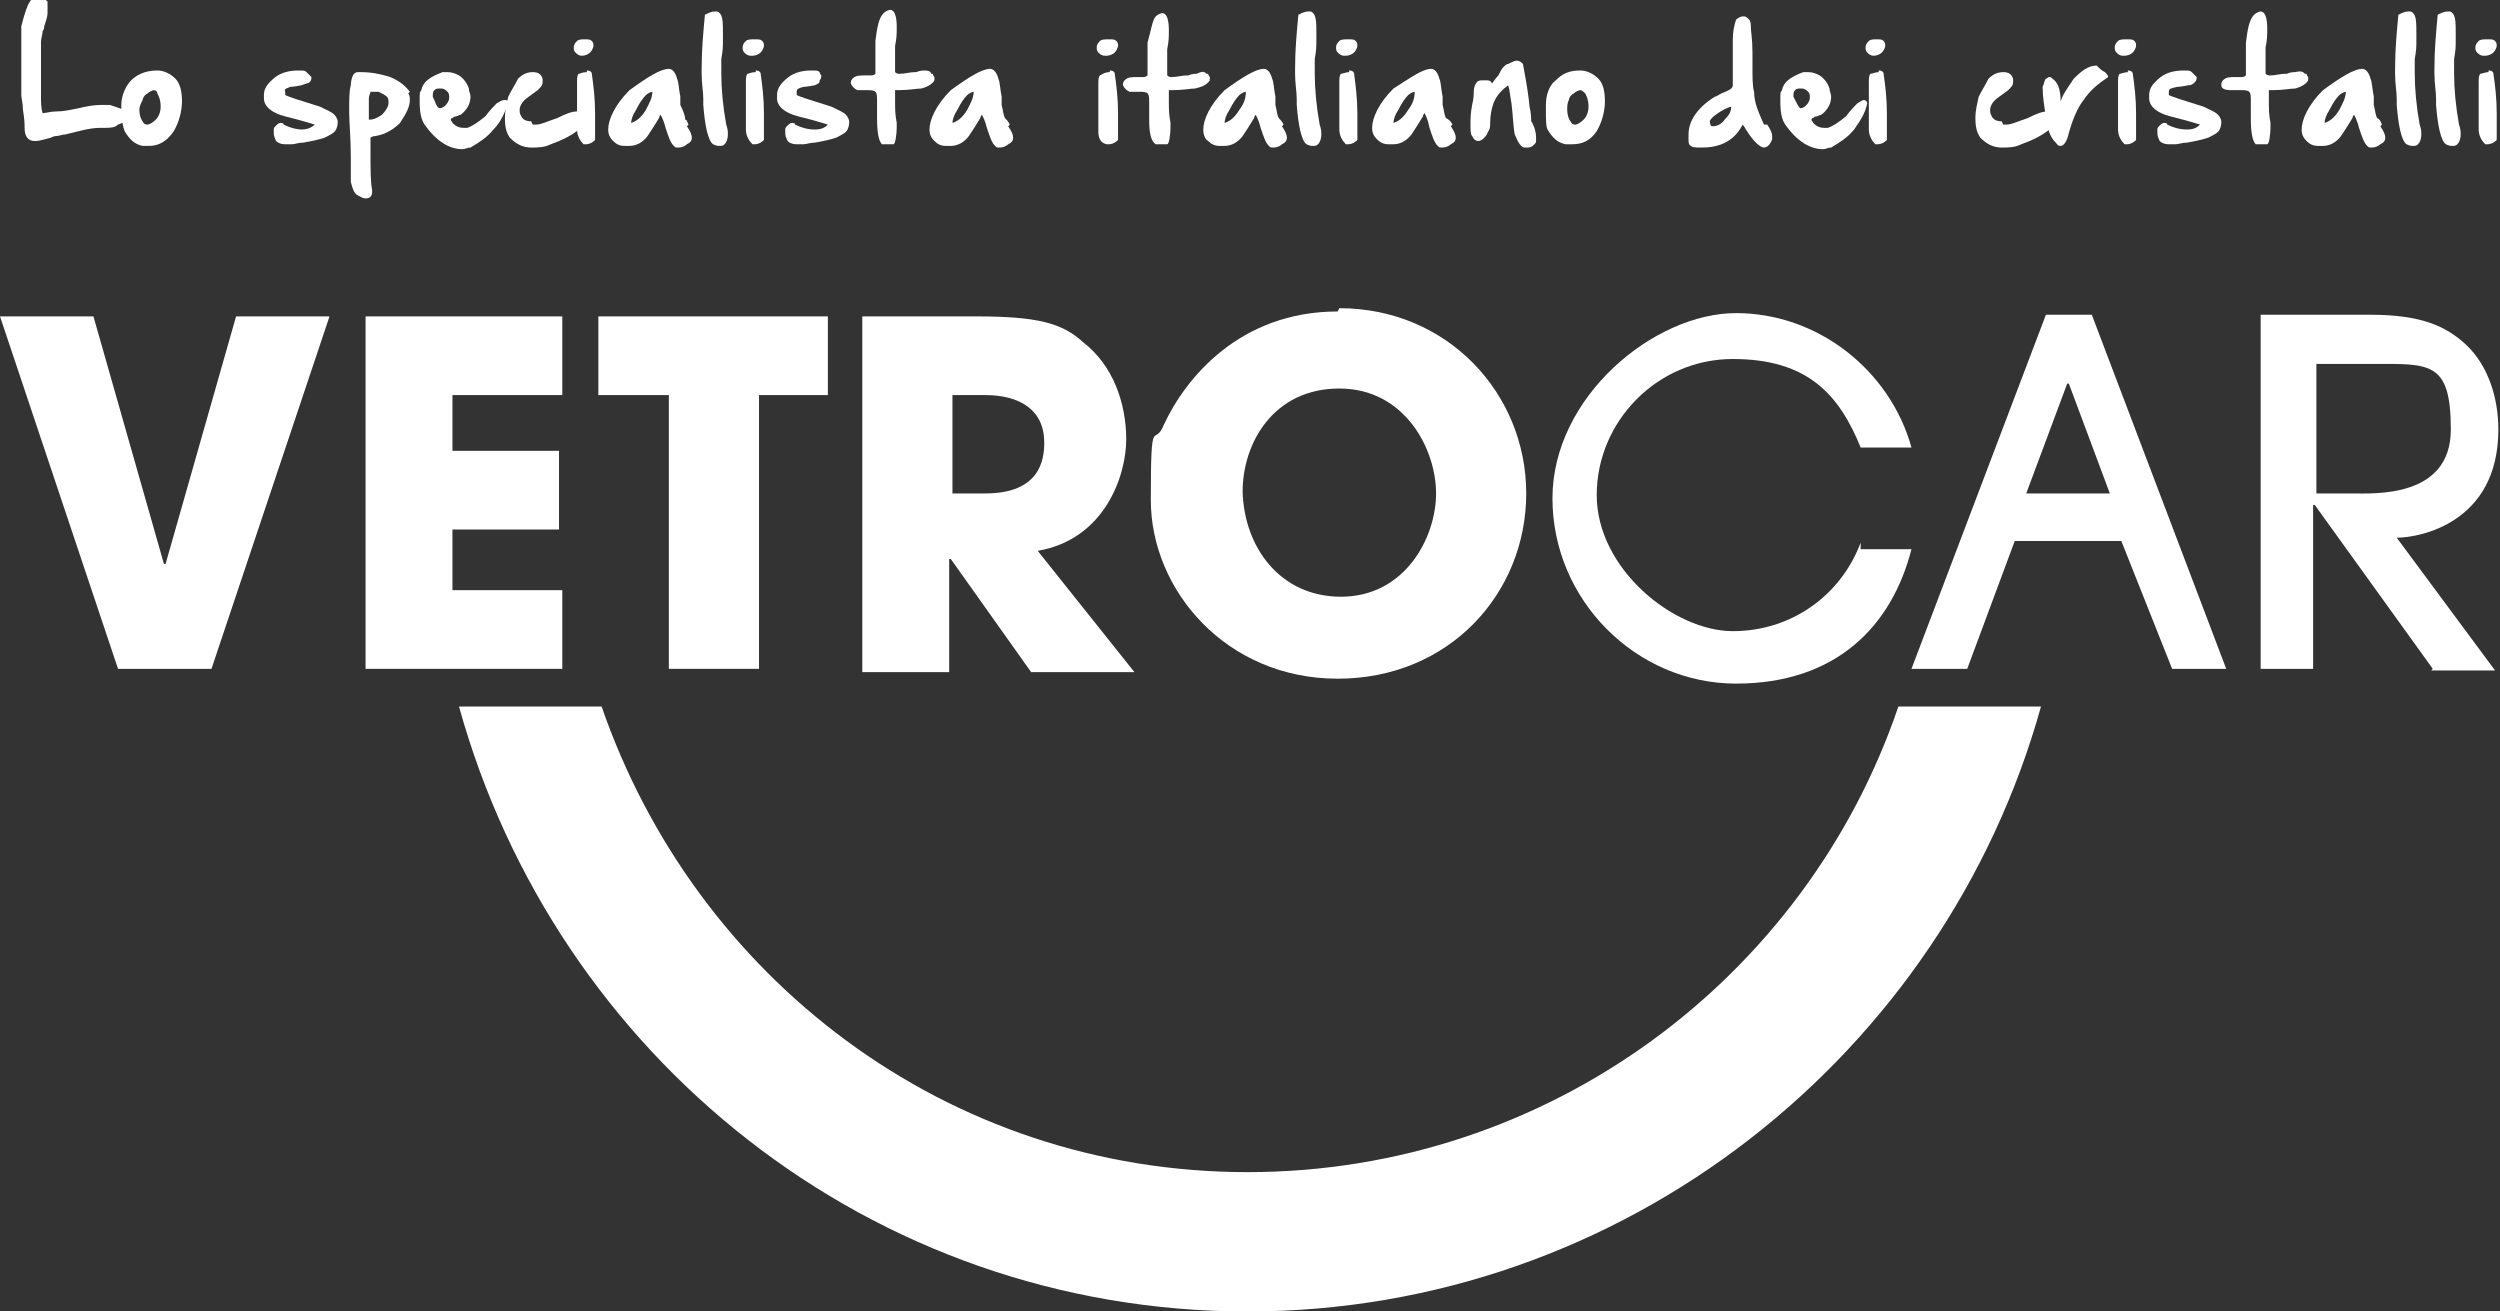
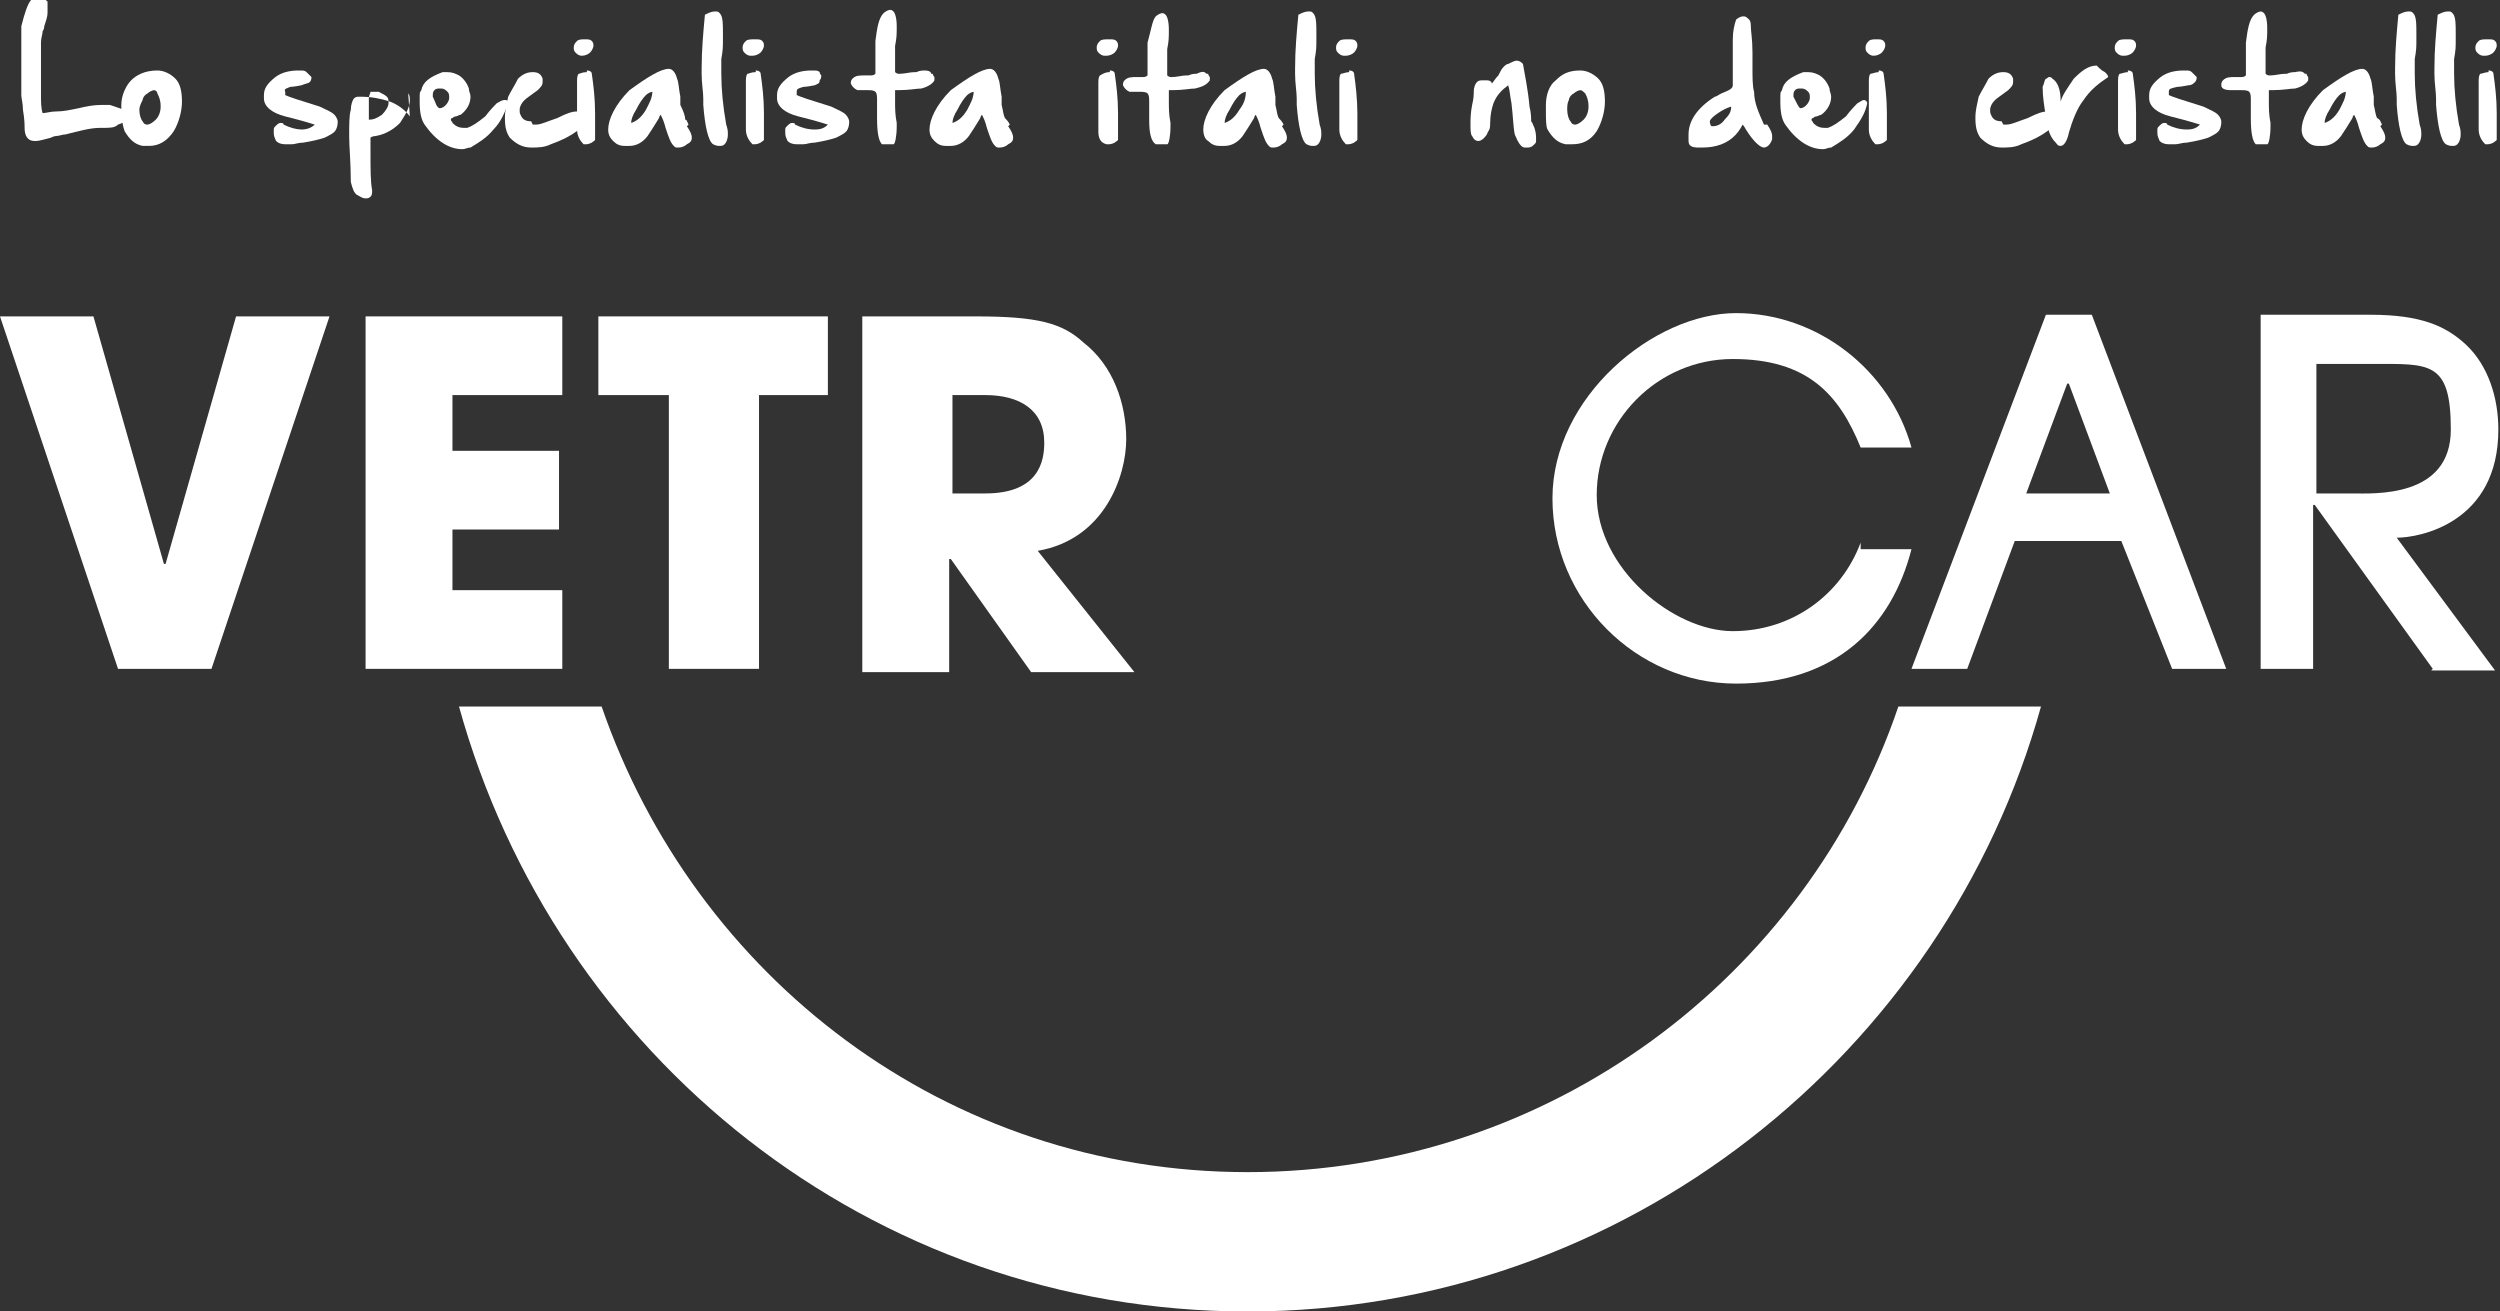
<svg xmlns="http://www.w3.org/2000/svg" version="1.1" viewBox="0 0 152.5 80">
  <rect x="0" y="0" width="152.5" height="80" fill="#333333" stroke="none" />
  <defs>
    <style>
      .cls-1 {
        fill: #fff;
      }
    </style>
  </defs>
  <g>
    <g id="Livello_1">
      <g>
        <g>
          <path class="cls-1" d="M132.5,40.8l-3.1-7.8h-6.5l-2.9,7.8h-3.4l8.2-21.6h2.8l8.2,21.6h-3.4ZM128.7,30.1l-2.5-6.7h-.1l-2.5,6.7h5.2Z" />
          <path class="cls-1" d="M113.5,33.1c-1.2,3.2-4.2,5.4-7.8,5.4s-8.3-3.8-8.3-8.3,3.7-8.3,8.3-8.3,6.5,2.2,7.8,5.4h3.1c-1.3-4.7-5.7-8.2-10.7-8.2s-11.2,5.1-11.2,11.3,5.1,11.3,11.2,11.3,9.5-3.5,10.7-8.2h-3.1v-.2Z" />
          <polygon class="cls-1" points="5.7 19.3 10 34.4 10.1 34.4 14.4 19.3 20.1 19.3 12.9 40.8 7.2 40.8 0 19.3 5.7 19.3" />
          <polygon class="cls-1" points="22.3 19.3 34.3 19.3 34.3 24.1 27.6 24.1 27.6 27.5 34.1 27.5 34.1 32.3 27.6 32.3 27.6 36 34.3 36 34.3 40.8 22.3 40.8 22.3 19.3" />
          <polygon class="cls-1" points="40.8 24.1 36.5 24.1 36.5 19.3 50.5 19.3 50.5 24.1 46.3 24.1 46.3 40.8 40.8 40.8 40.8 24.1" />
          <path class="cls-1" d="M52.7,19.3h6.8c3.8,0,5.3.4,6.6,1.6,1.8,1.4,2.6,3.7,2.6,5.9s-1.3,6.1-5.4,6.8l5.9,7.4h-6.3l-4.9-6.9h-.1v6.9h-5.3s0-21.7,0-21.7ZM58.1,30.1h2c3.3,0,3.6-2,3.6-3.1,0-2-1.5-2.9-3.6-2.9h-2v6Z" />
-           <path class="cls-1" d="M81.7,18.8c6.6,0,11.4,5.2,11.4,11.3s-4.7,11.3-11.5,11.3-11.4-5.4-11.4-10.9.2-3.1.8-4.6c1.3-2.8,4.6-6.9,10.6-6.9M81.8,36.4c3.9,0,5.8-3.6,5.8-6.3s-1.9-6.4-5.9-6.4-5.9,3.3-5.9,6.3c.1,3.4,2.3,6.4,6,6.4" />
          <path class="cls-1" d="M148.4,40.8l-7.2-10h-.1v10h-3.2v-21.6h6.7c3.1,0,4.6.7,5.8,1.8,1.4,1.3,2,3.3,2,5.2,0,5.7-4.8,6.6-6.2,6.6l6,8.1h-3.9ZM141.3,30.1h2.2c1.3,0,6,.3,6-3.9s-1.3-4-4.8-4h-3.4v7.9Z" />
        </g>
        <path class="cls-1" d="M115.8,43.1c-5.6,16.5-21.3,28.4-39.7,28.4s-33.7-11.9-39.4-28.4h-8.7c5.9,21.3,25.1,36.9,48.1,36.9s42.5-15.7,48.4-36.9h-8.7Z" />
        <g>
          <path class="cls-1" d="M7.6,6.9c.1.1.1.2.1.2h0c0,.3-.2.4-.5.5-.2.2-.5.2-.9.2h-.2c-.6,0-1.3.2-2.1.4-.2,0-.4.1-.6.1,0,0-.1,0-.3.1-.4.1-.7.2-.9.2h-.1c-.4,0-.6-.3-.6-.8h0c0-.2,0-.5-.1-1.1,0-.4-.1-.7-.1-.9v-2.9h0v-1.3c.2-.8.4-1.4.6-1.6s.2-.1.4-.1h.2c.2,0,.3.1.4.2v.7c0,.2-.1.5-.2.8,0,.2-.1.3-.1.3,0,.2-.1.4-.1.7v3.2c0,.4,0,.8.1,1.1.2,0,.5-.1.8-.1.5,0,.9-.1,1.4-.2.4-.1.9-.2,1.4-.2h.5c.6.2.9.3,1.1.4" />
          <path class="cls-1" d="M9.6,4.3c.4,0,.8.2,1.1.5.3.3.4.8.4,1.4s-.2,1.3-.5,1.8c-.4.6-.9.9-1.5.9h-.4c-.5-.1-.8-.4-1.1-.9-.1-.3-.2-.7-.2-1.3v-.3c0-.6.3-1.2.6-1.5s.8-.6,1.6-.6h0ZM8.7,6.1c-.1.2-.2.4-.2.6h0c0,.3.1.6.2.7.1.2.2.2.3.2s.3-.1.5-.3.3-.5.3-.8h0c0-.4-.1-.6-.2-.8,0-.1-.1-.2-.2-.2s-.3.1-.4.2c-.2.1-.3.3-.3.4" />
          <path class="cls-1" d="M17.4,5.8h0c.2.1.8.3,2.1.7.4.2.7.3.9.5.1.1.2.3.2.4s0,.3-.1.5-.3.3-.7.5c-.3.1-.7.2-1.3.3-.3,0-.5.1-.7.1h-.4c-.4,0-.6-.2-.6-.3-.1-.2-.1-.3-.1-.5s0-.2.1-.3.2-.2.3-.2.2,0,.2.1c.4.2.8.3,1.1.3.3,0,.6-.1.8-.3,0,0-.6-.2-1.8-.5-.8-.2-1.3-.6-1.3-1.1v-.2c0-.4.2-.7.7-1.1.4-.3.9-.4,1.4-.4h.1c.2,0,.3,0,.4.1s.2.2.3.3h0q0,.2-.1.3c-.1.1-.3.1-.5.2-.5.1-.7.1-.7.1-.2.1-.4.1-.3.3-.1,0,0,0,0,0" />
-           <path class="cls-1" d="M24.9,5.7c.1.1.1.3.1.4,0,.4-.2.8-.6,1.4-.4.4-.9.7-1.5.8-.2,0-.3.1-.3.1v.8h0c0,1.1,0,1.9.1,2.4h0c0,.2,0,.3-.1.4s-.2.1-.3.1c-.2,0-.3-.1-.5-.2-.2-.1-.3-.4-.4-.8v-1.5c0-1.2-.1-2.1-.1-2.8s0-1.3.1-1.6c0-.3.1-.6.2-.7s.2-.1.3-.1h.1c.6,0,1.2.1,1.8.3.5.2.9.5,1.2.9M22.5,7.3h0c.3,0,.5-.1.8-.3.2-.2.4-.5.4-.7h0c0-.2,0-.3-.1-.4-.1-.1-.3-.2-.5-.3h-.5c0,.1-.1.2-.1.4v.7c0,.3,0,.4,0,.6" />
+           <path class="cls-1" d="M24.9,5.7c.1.1.1.3.1.4,0,.4-.2.8-.6,1.4-.4.4-.9.7-1.5.8-.2,0-.3.1-.3.1v.8h0c0,1.1,0,1.9.1,2.4h0c0,.2,0,.3-.1.4s-.2.1-.3.1c-.2,0-.3-.1-.5-.2-.2-.1-.3-.4-.4-.8c0-1.2-.1-2.1-.1-2.8s0-1.3.1-1.6c0-.3.1-.6.2-.7s.2-.1.3-.1h.1c.6,0,1.2.1,1.8.3.5.2.9.5,1.2.9M22.5,7.3h0c.3,0,.5-.1.8-.3.2-.2.4-.5.4-.7h0c0-.2,0-.3-.1-.4-.1-.1-.3-.2-.5-.3h-.5c0,.1-.1.2-.1.4v.7c0,.3,0,.4,0,.6" />
          <path class="cls-1" d="M30.3,6.3c.2-.1.3-.2.5-.2s.2.1.2.2c-.2.5-.4,1.1-.9,1.6-.4.5-.9.8-1.4,1.1-.2,0-.3.1-.5.1-.8,0-1.6-.5-2.3-1.5-.2-.3-.3-.7-.3-1.4s0-.5.1-.7c.1-.5.5-.8,1.3-1.1h.3c.3,0,.5.1.7.2.3.2.5.5.6.8,0,.2.1.3.1.5,0,.4-.2.8-.6,1.1-.1,0-.2.1-.3.1s-.2.1-.2.1c-.1,0-.1.1-.1.1h0c0,.1.1.1.1.2.2.2.4.3.7.3h.2c.3-.1.6-.3,1.1-.7.3-.4.6-.7.7-.8M26.8,6.6c.2,0,.3-.1.4-.2.1-.1.2-.3.2-.4h0c0-.2,0-.3-.1-.4-.1-.1-.2-.2-.4-.2h-.1c-.1,0-.2,0-.3.1-.1.1-.1.2-.1.4.2.4.2.6.4.7" />
          <path class="cls-1" d="M32.5,7.6h.2c.3,0,.7-.2,1.3-.4.6-.3.9-.4,1.2-.4h.2c.2,0,.4.1.4.4-.1.5-.8,1.1-2.2,1.6-.4.2-.8.2-1.2.2-.5,0-.9-.2-1.3-.6-.2-.3-.3-.6-.3-1.2h0c0-.5.1-.8.2-1.3.2-.4.4-.7.6-1.1.3-.3.6-.4.9-.4h0c.3,0,.5.1.6.4v.2c0,.2-.1.3-.3.5-.4.3-.7.5-.8.6-.2.2-.3.4-.3.6s0,.2.1.4c.1.2.3.3.6.3" />
          <path class="cls-1" d="M35.5,3.4c-.2,0-.3-.1-.4-.2-.1-.1-.1-.2-.1-.3h0c0-.2.1-.3.2-.4.1-.1.3-.1.4-.1h.1c.2,0,.3,0,.4.1.1.1.1.2.1.3s-.1.3-.2.4c-.1.1-.3.2-.5.2q.1,0,0,0M35.8,4.3c.2,0,.3.1.3.2.1.7.2,1.5.2,2.4v1.6c0,.1-.1.1-.2.2-.2.1-.3.1-.4.1h-.1c-.2-.2-.4-.5-.4-.9v-2.9h0c0-.2,0-.4.1-.5.1,0,.2-.1.5-.1" />
          <path class="cls-1" d="M41.9,7.7c.2.3.3.5.3.7s-.1.3-.3.4c-.1.1-.3.2-.5.2s-.2,0-.3-.1c-.2-.2-.3-.5-.5-1.1-.1-.4-.2-.6-.3-.8,0,0-.1.1-.1.2-.3.5-.5.8-.7,1.1-.3.4-.7.6-1.1.6h-.3c-.3,0-.5-.1-.7-.3s-.3-.4-.3-.7c0-.6.4-1.5,1.3-2.4,1.1-.8,1.9-1.3,2.4-1.3h0c.2,0,.4.2.5.6.1.2.1.6.2,1.1v.5c.2.4.3.7.3.9.1,0,.1.1.2.3M39.8,5.6h0c-.1,0-.3.1-.4.2-.2.2-.4.5-.6.9-.2.3-.3.6-.3.8.3-.1.6-.3.9-.8.2-.4.4-.7.4-1.2" />
          <path class="cls-1" d="M44.4,8.2c0,.3-.1.5-.2.6-.1.1-.2.1-.3.1s-.2,0-.4-.1c-.3-.2-.5-1.1-.6-2.4v-.4c0-.4-.1-.9-.1-1.5v-.3c0-1.2.1-2.2.2-3.3h0c.2-.1.4-.2.6-.2s.2,0,.3.1c.2.2.2.6.2,1.4s0,.8-.1,1.4v.9c0,.9.1,2,.3,3.1.1.3.1.4.1.6" />
          <path class="cls-1" d="M45.8,3.4c-.2,0-.3-.1-.4-.2-.1-.1-.1-.2-.1-.3h0c0-.2.1-.3.2-.4.1-.1.3-.1.5-.1h.1c.2,0,.3,0,.4.1.1.1.1.2.1.3s-.1.3-.2.4c-.1.1-.3.2-.5.2h-.1M46.1,4.3c.2,0,.3.1.3.2.1.7.2,1.5.2,2.4v1.6c0,.1-.1.1-.2.2-.2.1-.3.1-.4.1h-.1c-.2-.2-.4-.5-.4-.9v-2.9h0c0-.2,0-.4.1-.5.1,0,.2-.1.5-.1" />
          <path class="cls-1" d="M48.6,5.8h0c.2.1.8.3,2.1.7.4.2.7.3.9.5.1.1.2.3.2.4s0,.3-.1.5-.3.3-.7.5c-.3.1-.7.2-1.3.3-.3,0-.5.1-.7.1h-.4c-.4,0-.6-.2-.6-.3-.1-.2-.1-.3-.1-.5s0-.2.1-.3.2-.2.3-.2.2,0,.2.1c.4.2.8.3,1.2.3s.6-.1.8-.3c0,0-.6-.2-1.8-.5-.8-.2-1.3-.6-1.3-1.1v-.2c0-.4.2-.7.7-1.1.4-.3.9-.4,1.4-.4h.1c.2,0,.3,0,.4.1,0,0,0,.1.1.2h0q0,.2-.1.3c0,.2-.1.2-.3.3-.5.1-.7.1-.7.1-.3.1-.4.1-.4.3h0" />
          <path class="cls-1" d="M56.9,4.5c0,.1.1.2.1.2v.2c-.1.2-.4.4-.8.5-.3,0-.7.1-1.4.1h-.2v.7h0c0,.4,0,.8.1,1.3v.2c0,.6-.1,1.1-.2,1.1h-.7c-.2-.2-.3-.7-.3-1.6v-1.1c0-.2,0-.4-.1-.5s-.3-.1-.5-.1h-.6c-.2-.1-.3-.2-.4-.4h0c0-.1,0-.2.1-.3.2-.2.4-.2.8-.2h.3c.1,0,.2,0,.3-.1v-2c.1-.8.2-1.4.5-1.7.1-.1.3-.2.4-.2h0q.1,0,.2.1c.1.1.2.4.2.9s0,.7-.1,1.2v1.6s.1.1.2.1h.1c.3,0,.6-.1.9-.1h.1c.2-.1.4-.1.5-.1.3,0,.4.1.4.2" />
          <path class="cls-1" d="M61.5,7.7c.2.3.3.5.3.7s-.1.3-.3.4c-.1.1-.3.2-.5.2s-.2,0-.3-.1c-.2-.2-.3-.5-.5-1.1-.1-.4-.2-.6-.3-.8,0,0-.1.1-.1.2-.3.5-.5.8-.7,1.1-.3.4-.7.6-1.1.6h-.3c-.3,0-.5-.1-.7-.3s-.3-.4-.3-.7c0-.6.4-1.5,1.3-2.4,1.1-.8,1.9-1.3,2.4-1.3h0c.2,0,.4.2.5.6.1.2.1.6.2,1.1v.5c.1.4.1.6.2.8.1.1.2.2.3.4M59.4,5.6s-.1,0,0,0c-.1,0-.3.1-.4.2-.2.2-.4.5-.6.9-.2.3-.3.6-.3.8.3-.1.6-.3.9-.8.2-.4.4-.7.4-1.2" />
          <path class="cls-1" d="M67.4,3.4c-.2,0-.3-.1-.4-.2s-.1-.2-.1-.3h0c0-.2.1-.3.2-.4s.3-.1.5-.1h.1c.2,0,.3,0,.4.1s.1.2.1.3-.1.3-.2.4-.3.2-.5.2h-.1M67.7,4.3c.2,0,.3.1.3.2.1.7.2,1.5.2,2.4v1.6c0,.1-.1.1-.2.2-.2.1-.3.1-.4.1h-.1c-.4-.1-.5-.4-.5-.8v-2.9h0c0-.2,0-.4.1-.5.2-.1.3-.2.6-.2" />
          <path class="cls-1" d="M73.7,4.5c0,.1.1.2.1.2v.2c-.2.3-.5.4-.9.5-.3,0-.7.1-1.4.1h-.2v.7h0c0,.4,0,.8.1,1.3v.2c0,.6-.1,1.1-.2,1.1h-.7c-.3-.2-.4-.7-.4-1.5v-1.1c0-.2,0-.4-.1-.5s-.3-.1-.5-.1h-.6c-.2-.1-.3-.2-.4-.4h0c0-.1,0-.2.1-.3.2-.2.4-.2.8-.2h.3c.1,0,.2,0,.3-.1v-2c.2-.7.3-1.4.5-1.6.1-.1.3-.2.4-.2h0q.1,0,.2.1c.1.1.2.4.2.9s0,.7-.1,1.2v1.6s.1.1.2.1h.1c.3,0,.6-.1.9-.1h.1c.2-.1.4-.1.5-.1.4-.2.5-.1.6,0" />
          <path class="cls-1" d="M78.2,7.7c.2.3.3.5.3.7s-.1.3-.3.4c-.1.1-.3.2-.5.2s-.2,0-.3-.1c-.2-.2-.3-.5-.5-1.1-.1-.4-.2-.6-.3-.8,0,0-.1.1-.1.2-.3.5-.5.8-.7,1.1-.3.4-.7.6-1.1.6h-.3c-.3,0-.5-.1-.7-.3-.2-.1-.3-.4-.3-.7,0-.6.4-1.5,1.3-2.4,1.1-.8,1.9-1.3,2.4-1.3h0c.2,0,.4.2.5.6.1.2.1.6.2,1.1v.5c.1.4.1.6.2.8.1.1.2.2.3.4M76,5.6h0c-.1,0-.3.1-.4.2-.2.2-.4.5-.6.9-.2.3-.3.6-.3.8.3-.1.6-.3.9-.8.3-.4.4-.7.4-1.2" />
          <path class="cls-1" d="M80.6,8.2c0,.3-.1.5-.2.6s-.2.1-.3.1-.2,0-.4-.1c-.3-.2-.5-1.1-.6-2.4v-.4c0-.4-.1-.9-.1-1.5v-.3c0-1.2.1-2.2.2-3.3h0c.2-.1.4-.2.6-.2s.2,0,.3.1c.2.2.2.6.2,1.4s0,.8-.1,1.4v.9c0,.9.1,2,.3,3.1.1.3.1.4.1.6" />
          <path class="cls-1" d="M82,3.4c-.2,0-.3-.1-.4-.2s-.1-.2-.1-.3h0c0-.2.1-.3.2-.4s.3-.1.5-.1h.1c.2,0,.3,0,.4.1s.1.2.1.3-.1.3-.2.4-.3.2-.5.2h-.1M82.3,4.3c.2,0,.3.1.3.2.1.7.2,1.6.2,2.4v1.6c0,.1-.1.1-.2.2-.2.1-.3.1-.4.1h-.1c-.2-.2-.4-.5-.4-.9v-2.9h0c0-.2,0-.4.1-.5.1,0,.3-.1.5-.1" />
-           <path class="cls-1" d="M88.5,7.7c.2.3.3.5.3.7s-.1.3-.3.4c-.1.1-.3.2-.5.2s-.2,0-.3-.1c-.2-.2-.3-.5-.5-1.1-.1-.5-.2-.7-.3-.9,0,0-.1.1-.1.2-.3.5-.5.8-.7,1.1-.3.4-.7.6-1.1.6h-.3c-.3,0-.5-.1-.7-.3s-.3-.4-.3-.7c0-.6.4-1.5,1.3-2.4,1.1-.7,1.8-1.2,2.3-1.2h0c.2,0,.4.2.5.6.1.2.1.6.2,1.1v.5c.1.4.1.6.2.8.2.1.3.2.4.4M86.3,5.6h0c-.1,0-.3.1-.4.2-.2.2-.4.5-.6.9-.2.3-.3.6-.3.8.3-.1.6-.3.9-.8.3-.4.4-.7.4-1.2" />
          <path class="cls-1" d="M93.6,7.8c.1.3.1.5.1.7s0,.2-.1.3-.2.2-.4.2h-.2c-.2,0-.4-.3-.6-.8-.1-.5-.1-1.1-.2-1.9-.1-.5-.1-.8-.2-1.1-.4.3-.7.6-.9,1.1-.1.3-.2.7-.2,1.2s-.1.4-.2.7c-.2.3-.4.4-.5.4-.2,0-.3-.1-.4-.3-.1-.1-.1-.4-.1-.7s0-.7.1-1.2c.1-.4.1-.7.1-.8,0-.3.1-.5.2-.6s.2-.1.4-.1h.2c.2,0,.3.1.3.2.1-.1.2-.3.4-.5.1-.2.2-.4.3-.5.1-.1.2-.2.3-.2.2-.1.4-.2.5-.2.2,0,.3.1.4.2.1.6.3,1.5.4,2.6.1.4.1.7.1.9.1.1.1.2.2.4" />
          <path class="cls-1" d="M96.4,4.3c.4,0,.8.2,1.1.5.3.3.4.8.4,1.4s-.2,1.3-.5,1.8c-.4.6-.9.8-1.5.8h-.4c-.5-.1-.8-.4-1.1-.9-.1-.2-.1-.6-.1-1.2v-.3c0-.6.2-1.2.6-1.5.4-.4.8-.6,1.5-.6h0ZM95.7,6.1c-.1.2-.1.4-.1.6h0c0,.3.1.6.2.7.1.2.2.2.3.2s.3-.1.5-.3.3-.5.3-.8h0c0-.4-.1-.6-.2-.8-.1-.1-.2-.2-.3-.2s-.3.1-.4.2c-.2.1-.3.3-.3.4" />
          <path class="cls-1" d="M107.8,7.6c.2.3.3.5.3.7v.2c-.1.3-.3.5-.5.5s-.6-.3-1.1-1.1c-.1-.2-.2-.3-.2-.3-.3.6-.8,1.1-1.6,1.3-.4.1-.7.1-1.1.1s-.6-.1-.6-.4v-.4c0-.8.5-1.6,1.6-2.3.1,0,.2-.1.4-.2.5-.2.7-.3.7-.5v-2.5h0v-.3c0-.5.1-.9.2-1.2.1-.1.3-.2.4-.2h.1c.1,0,.2.1.3.2.1.1.1.3.1.4,0,.3.1.8.1,1.6v.9c0,.6,0,1.2.1,1.5,0,.7.3,1.3.6,2M105.6,6.5c-.3.1-.5.2-.8.4s-.5.4-.5.5h0q0,.2.1.3h.1c.2,0,.5-.1.7-.4.3-.3.4-.5.4-.8" />
          <path class="cls-1" d="M113.3,6.3c.2-.1.3-.2.4-.2s.2.1.2.2c-.1.5-.3.9-.8,1.6-.4.5-.9.8-1.4,1.1-.2,0-.3.1-.5.1-.8,0-1.6-.5-2.3-1.5-.2-.3-.3-.7-.3-1.4s0-.5.1-.7c.1-.5.5-.8,1.3-1.1h.3c.3,0,.5.1.7.2.3.2.5.5.6.8,0,.2.1.3.1.5,0,.4-.2.8-.6,1.1-.1,0-.2.1-.3.1s-.2.1-.2.1c-.1,0-.1.1-.1.1h0c0,.1.1.1.1.2.2.2.4.3.7.3h.2c.3-.1.6-.3,1.1-.7.3-.4.6-.7.7-.8M109.8,6.6c.2,0,.3-.1.4-.2.1-.1.2-.3.2-.4h0c0-.2,0-.3-.1-.4-.1-.1-.2-.2-.4-.2h-.1c-.1,0-.2,0-.3.1-.1.1-.1.2-.1.4.2.4.3.6.4.7" />
          <path class="cls-1" d="M114.3,3.4c-.2,0-.3-.1-.4-.2s-.1-.2-.1-.3h0c0-.2.1-.3.2-.4s.3-.1.4-.1h.1c.2,0,.3,0,.4.1s.1.2.1.3-.1.3-.2.4-.3.2-.5.2q.1,0,0,0M114.6,4.3c.2,0,.3.1.3.2.1.7.2,1.5.2,2.4v1.6c0,.1-.1.1-.2.2-.2.1-.3.1-.4.1h-.1c-.2-.2-.4-.5-.4-.9v-2.9h0c0-.2,0-.4.1-.5.1,0,.3-.1.5-.1" />
          <path class="cls-1" d="M122.2,7.6h.2c.3,0,.7-.2,1.3-.4.6-.3.9-.4,1.2-.4h.2c.2,0,.4.1.4.4-.1.5-.8,1.1-2.2,1.6-.4.2-.8.2-1.2.2-.5,0-.9-.2-1.3-.6-.2-.3-.3-.6-.3-1.2h0c0-.5.1-.8.2-1.3.2-.4.4-.7.6-1.1.3-.3.6-.4.9-.4h0c.3,0,.5.1.6.4v.2c0,.2-.1.3-.3.5-.4.3-.7.5-.8.6-.2.2-.3.4-.3.6s0,.2.1.4c.1.2.3.3.6.3" />
          <path class="cls-1" d="M128.4,4.4c.1.1.2.2.2.3h0c-.6.4-1.1.8-1.5,1.4-.4.5-.7,1.3-.9,2-.1.5-.3.8-.5.8s-.2-.1-.3-.2c-.3-.3-.5-.7-.6-1.6-.1-.6-.2-1.2-.2-1.8.1-.2.1-.4.2-.5.1,0,.1-.1.2-.1s.1,0,.2.1c.3.2.5.6.5,1.4.1-.4.4-.8.8-1.4.5-.5.9-.8,1.4-.8h0c.2.2.3.3.5.4" />
          <path class="cls-1" d="M129.5,3.4c-.2,0-.3-.1-.4-.2s-.1-.2-.1-.3h0c0-.2.1-.3.2-.4s.3-.1.5-.1h.1c.2,0,.3,0,.4.1s.1.2.1.3-.1.3-.2.4-.3.2-.5.2h-.1M129.8,4.3c.2,0,.3.1.3.2.1.7.2,1.5.2,2.4v1.6c0,.1-.1.1-.2.2-.2.1-.3.1-.4.1h-.1c-.2-.2-.4-.5-.4-.9v-2.9h0c0-.2,0-.4.1-.5.1,0,.3-.1.5-.1" />
          <path class="cls-1" d="M132.3,5.8h0c.2.1.8.3,2.1.7.4.2.7.3.9.5.1.1.2.3.2.4s0,.3-.1.5-.3.3-.7.5c-.3.1-.7.2-1.3.3-.3,0-.5.1-.7.1h-.4c-.4,0-.6-.2-.6-.3-.1-.2-.1-.3-.1-.5s0-.2.1-.3.2-.2.3-.2.2,0,.2.1c.4.2.8.3,1.2.3s.6-.1.8-.3c0,0-.6-.2-1.8-.5-.8-.2-1.3-.6-1.3-1.1v-.2c0-.4.2-.7.7-1.1.4-.3.9-.4,1.4-.4h.1c.2,0,.3,0,.4.1s.2.2.3.3h0q0,.2-.1.3c-.1.1-.2.2-.4.2-.5.1-.7.1-.7.1-.4.1-.5.1-.5.3h0" />
          <path class="cls-1" d="M140.7,4.5c0,.1.1.2.1.2v.2c-.1.2-.4.4-.8.5-.3,0-.7.1-1.4.1h-.2v.7h0c0,.4,0,.8.1,1.3v.2c0,.6-.1,1.1-.2,1.1h-.7c-.2-.2-.3-.7-.3-1.6v-1.1c0-.2,0-.4-.1-.5s-.3-.1-.5-.1h-.6c-.4,0-.6-.1-.6-.3h0c0-.1,0-.2.1-.3.2-.2.4-.2.8-.2h.3c.1,0,.2,0,.3-.1v-2c.1-.8.2-1.4.5-1.7.1-.1.3-.2.4-.2h0q.1,0,.2.1c.1.1.2.4.2.9s0,.7-.1,1.2v1.6s.1.1.2.1h.1c.3,0,.6-.1.9-.1h.1c.2-.1.4-.1.5-.1.4-.1.5,0,.6.1" />
          <path class="cls-1" d="M145.2,7.7c.2.3.3.5.3.7s-.1.3-.3.4c-.1.1-.3.2-.5.2s-.2,0-.3-.1c-.2-.2-.3-.5-.5-1.1-.1-.4-.2-.6-.3-.8,0,0-.1.1-.1.2-.3.5-.5.8-.7,1.1-.3.4-.7.6-1.1.6h-.3c-.3,0-.5-.1-.7-.3s-.3-.4-.3-.7c0-.6.4-1.5,1.3-2.4,1.1-.8,1.9-1.3,2.4-1.3h0c.2,0,.4.2.5.6.1.2.1.6.2,1.1v.5c.1.4.1.6.2.8.2.1.2.2.3.4M143.1,5.6h0c-.1,0-.3.1-.4.2-.2.2-.4.5-.6.9-.2.3-.3.6-.3.8.3-.1.6-.3.9-.8.2-.4.4-.7.4-1.2" />
          <path class="cls-1" d="M147.7,8.2c0,.3-.1.5-.2.6-.1.1-.2.1-.3.1s-.2,0-.4-.1c-.3-.2-.5-1.1-.6-2.4v-.4c0-.4-.1-.9-.1-1.5v-.3c0-1.2.1-2.2.2-3.3h0c.2-.1.4-.2.6-.2s.2,0,.3.1c.2.2.2.6.2,1.4s0,.8-.1,1.4v.9c0,.9.1,2,.3,3.1.1.3.1.4.1.6" />
          <path class="cls-1" d="M150.1,8.2c0,.3-.1.5-.2.6-.1.1-.2.1-.3.1s-.2,0-.4-.1c-.3-.2-.5-1.1-.6-2.4v-.4c0-.4-.1-.9-.1-1.5v-.3c0-1.2.1-2.2.2-3.3h0c.2-.1.4-.2.6-.2s.2,0,.3.1c.2.2.2.6.2,1.4s0,.8-.1,1.4v.9c0,.9.1,2,.3,3.1.1.3.1.4.1.6" />
          <path class="cls-1" d="M151.5,3.4c-.2,0-.3-.1-.4-.2-.1-.1-.1-.2-.1-.3h0c0-.2.1-.3.2-.4.1-.1.3-.1.5-.1h.1c.2,0,.3,0,.4.1.1.1.1.2.1.3s-.1.3-.2.4c-.1.1-.3.2-.5.2h-.1M151.8,4.3c.2,0,.3.1.3.2.1.7.2,1.5.2,2.4v1.6c0,.1-.1.1-.2.2-.2.1-.3.1-.4.1h-.1c-.2-.2-.4-.5-.4-.9v-2.9h0c0-.2,0-.4.1-.5.1,0,.3-.1.5-.1" />
        </g>
      </g>
    </g>
  </g>
</svg>